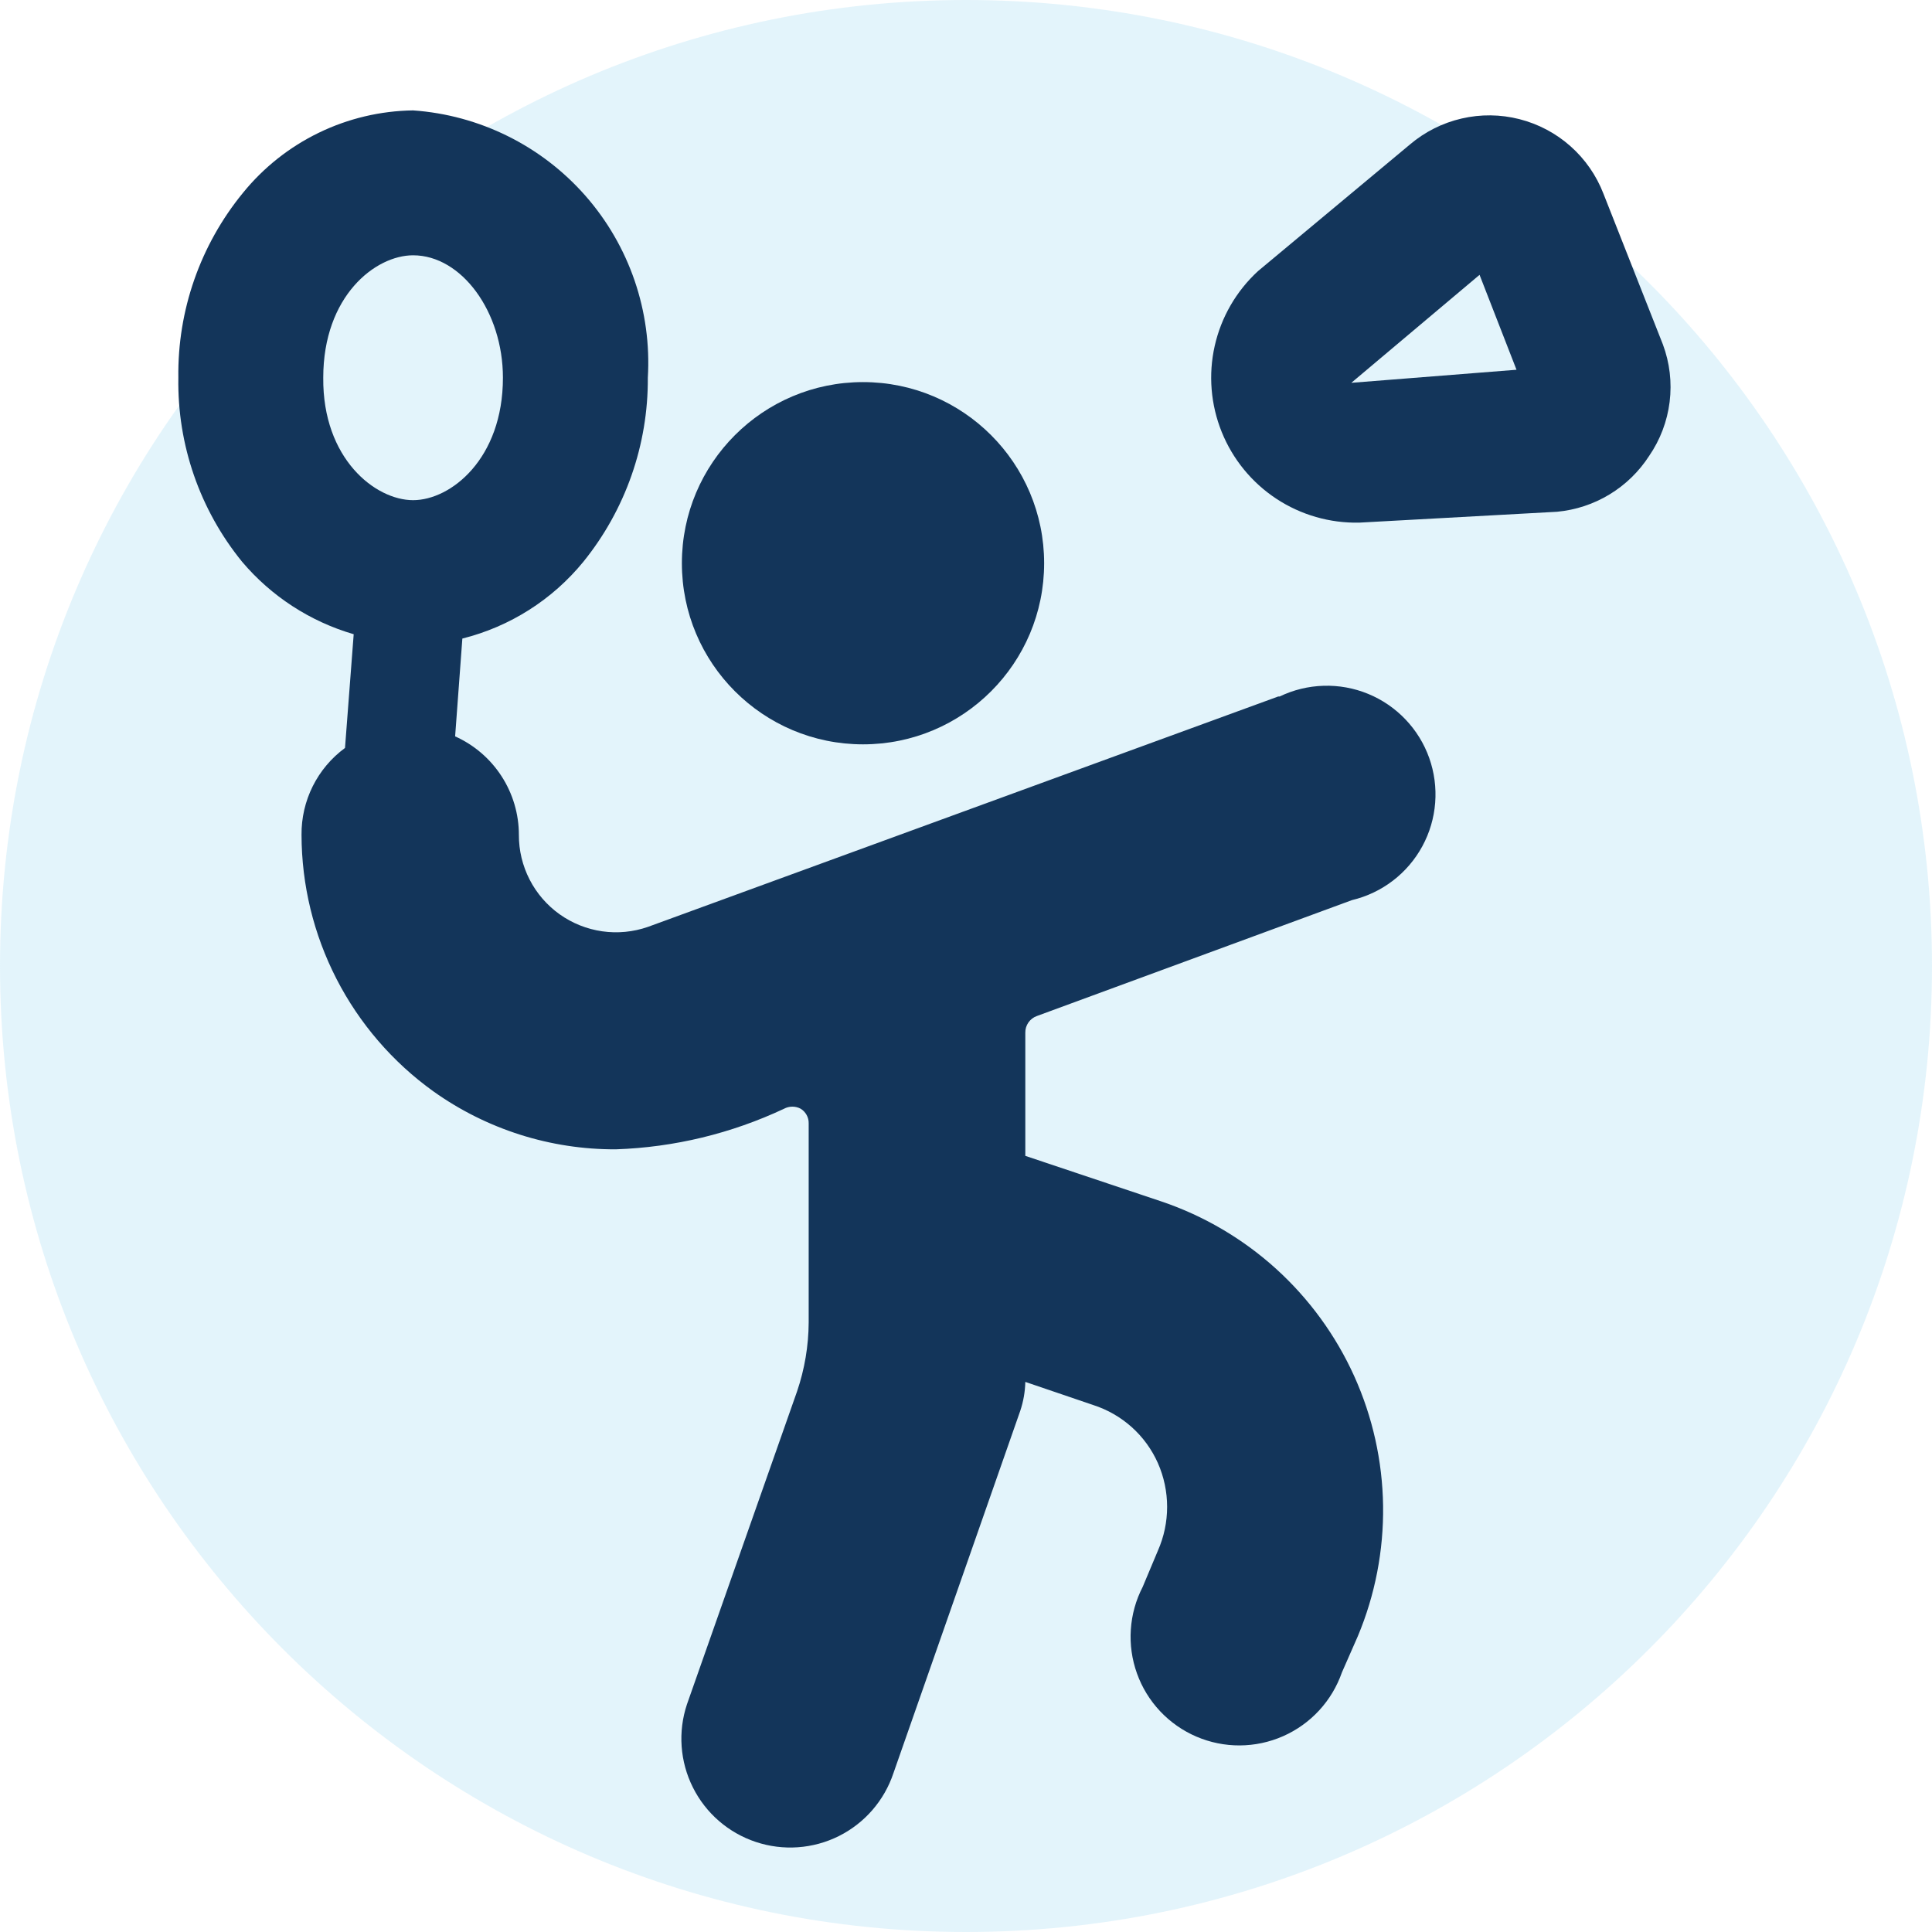
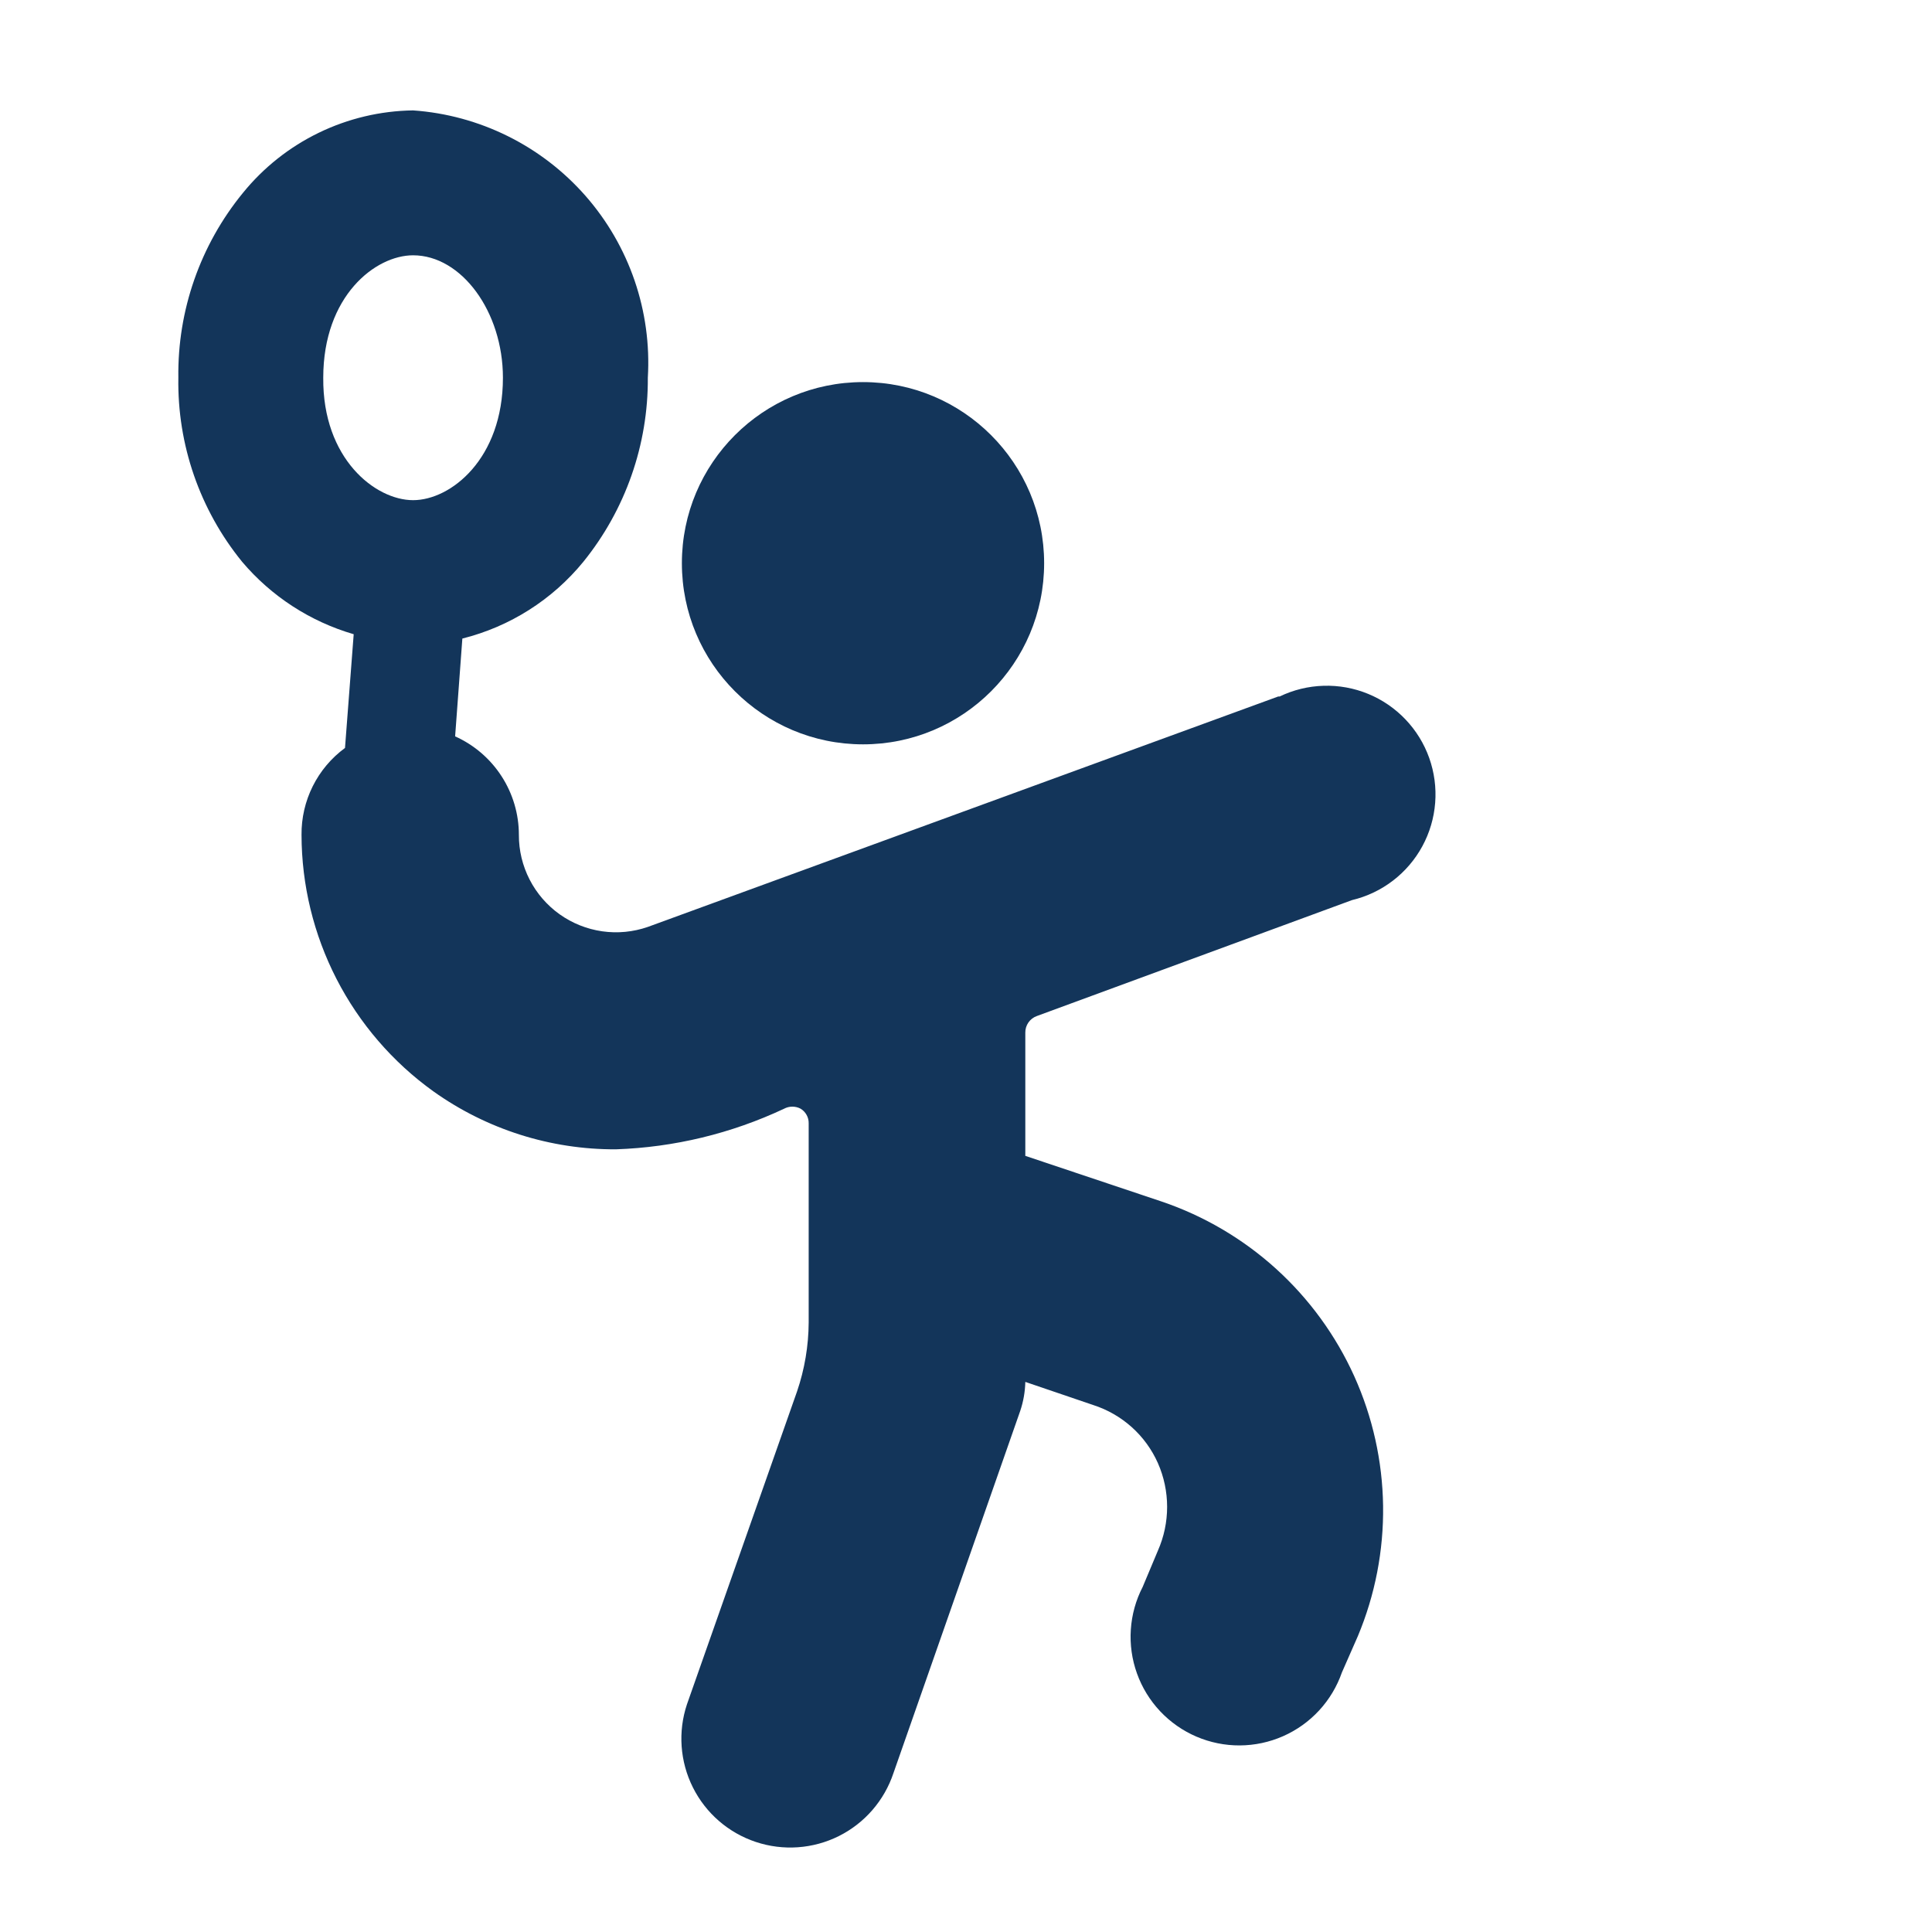
<svg xmlns="http://www.w3.org/2000/svg" width="70" height="70" viewBox="0 0 70 70" fill="none">
-   <path opacity="0.25" d="M70 35.001C70 54.331 54.331 70 35.001 70C15.671 70 0 54.331 0 35.001C0 15.671 15.671 0 35.001 0C54.331 0 70 15.671 70 35.001Z" fill="#90D7F0" />
  <path d="M31.269 26.969C34.893 26.969 37.831 24.031 37.831 20.406C37.831 16.782 34.893 13.844 31.269 13.844C27.644 13.844 24.706 16.782 24.706 20.406C24.706 24.031 27.644 26.969 31.269 26.969Z" fill="#13355A" />
  <path d="M46.31 25.236L23.472 33.584C22.941 33.768 22.374 33.823 21.817 33.743C21.261 33.663 20.732 33.451 20.274 33.125C19.817 32.798 19.444 32.367 19.188 31.867C18.931 31.366 18.798 30.812 18.8 30.25C18.8 29.495 18.582 28.757 18.172 28.124C17.762 27.49 17.178 26.989 16.49 26.68L16.752 23.136C18.475 22.705 20.013 21.729 21.136 20.354C22.662 18.468 23.487 16.112 23.472 13.686C23.616 11.277 22.804 8.908 21.212 7.094C19.619 5.281 17.375 4.169 14.967 4C13.783 4.016 12.616 4.293 11.55 4.81C10.484 5.327 9.545 6.072 8.799 6.992C7.256 8.879 6.428 11.249 6.462 13.686C6.422 16.111 7.241 18.473 8.772 20.354C9.832 21.607 11.239 22.52 12.815 22.979L12.5 27.1C12.006 27.462 11.606 27.937 11.332 28.485C11.058 29.033 10.919 29.638 10.925 30.25C10.928 32.066 11.364 33.856 12.194 35.472C13.025 37.087 14.227 38.483 15.702 39.542C17.633 40.918 19.947 41.653 22.317 41.642C24.426 41.57 26.498 41.069 28.407 40.172C28.5 40.122 28.604 40.096 28.709 40.096C28.815 40.096 28.919 40.122 29.011 40.172C29.101 40.227 29.174 40.305 29.225 40.397C29.276 40.489 29.302 40.592 29.3 40.697V47.916C29.295 48.765 29.153 49.607 28.88 50.41L24.89 61.75C24.559 62.742 24.636 63.825 25.104 64.76C25.571 65.696 26.392 66.407 27.384 66.737C28.376 67.068 29.459 66.991 30.394 66.524C31.329 66.056 32.04 65.236 32.371 64.244L36.965 51.119C37.079 50.78 37.141 50.426 37.149 50.069L39.616 50.909C40.131 51.075 40.605 51.349 41.008 51.71C41.41 52.072 41.732 52.514 41.952 53.009C42.173 53.509 42.287 54.05 42.287 54.597C42.287 55.144 42.173 55.685 41.952 56.185L41.401 57.498C41.153 57.978 41.007 58.504 40.972 59.044C40.936 59.583 41.012 60.124 41.195 60.633C41.377 61.142 41.663 61.607 42.033 62.001C42.404 62.395 42.851 62.708 43.348 62.921C43.845 63.134 44.38 63.243 44.921 63.24C45.461 63.237 45.995 63.123 46.49 62.905C46.984 62.687 47.429 62.369 47.795 61.972C48.162 61.574 48.442 61.106 48.62 60.595L49.197 59.282C49.823 57.787 50.134 56.179 50.112 54.558C50.089 52.937 49.733 51.338 49.066 49.86C48.398 48.383 47.434 47.059 46.233 45.97C45.032 44.882 43.619 44.052 42.084 43.532L37.149 41.879V37.416C37.147 37.284 37.186 37.155 37.261 37.047C37.337 36.938 37.444 36.856 37.569 36.812L48.987 32.612C49.525 32.484 50.03 32.244 50.468 31.908C50.907 31.572 51.27 31.147 51.534 30.661C51.798 30.175 51.956 29.639 51.999 29.088C52.042 28.537 51.968 27.983 51.783 27.462C51.598 26.942 51.305 26.466 50.923 26.066C50.542 25.666 50.081 25.35 49.569 25.14C49.058 24.93 48.508 24.83 47.956 24.847C47.403 24.863 46.86 24.996 46.362 25.236H46.31ZM11.712 13.686C11.712 10.72 13.602 9.25 14.967 9.25C16.726 9.25 18.222 11.297 18.222 13.686C18.222 16.626 16.332 18.122 14.967 18.122C13.602 18.122 11.686 16.626 11.712 13.686Z" fill="#13355A" />
-   <path d="M60.249 12.478L58.096 7.018C57.841 6.358 57.432 5.768 56.902 5.298C56.373 4.828 55.739 4.492 55.052 4.317C54.366 4.142 53.648 4.134 52.959 4.294C52.269 4.453 51.627 4.775 51.087 5.233L45.575 9.827C44.791 10.55 44.245 11.494 44.011 12.535C43.777 13.575 43.866 14.662 44.265 15.651C44.664 16.64 45.354 17.484 46.245 18.071C47.136 18.658 48.184 18.959 49.25 18.936L56.416 18.542C57.089 18.479 57.738 18.265 58.315 17.915C58.893 17.565 59.383 17.088 59.75 16.521C60.152 15.937 60.407 15.264 60.494 14.561C60.581 13.857 60.497 13.143 60.249 12.478ZM48.961 13.87L53.607 9.958L54.946 13.397L48.961 13.87Z" fill="#13355A" />
</svg>